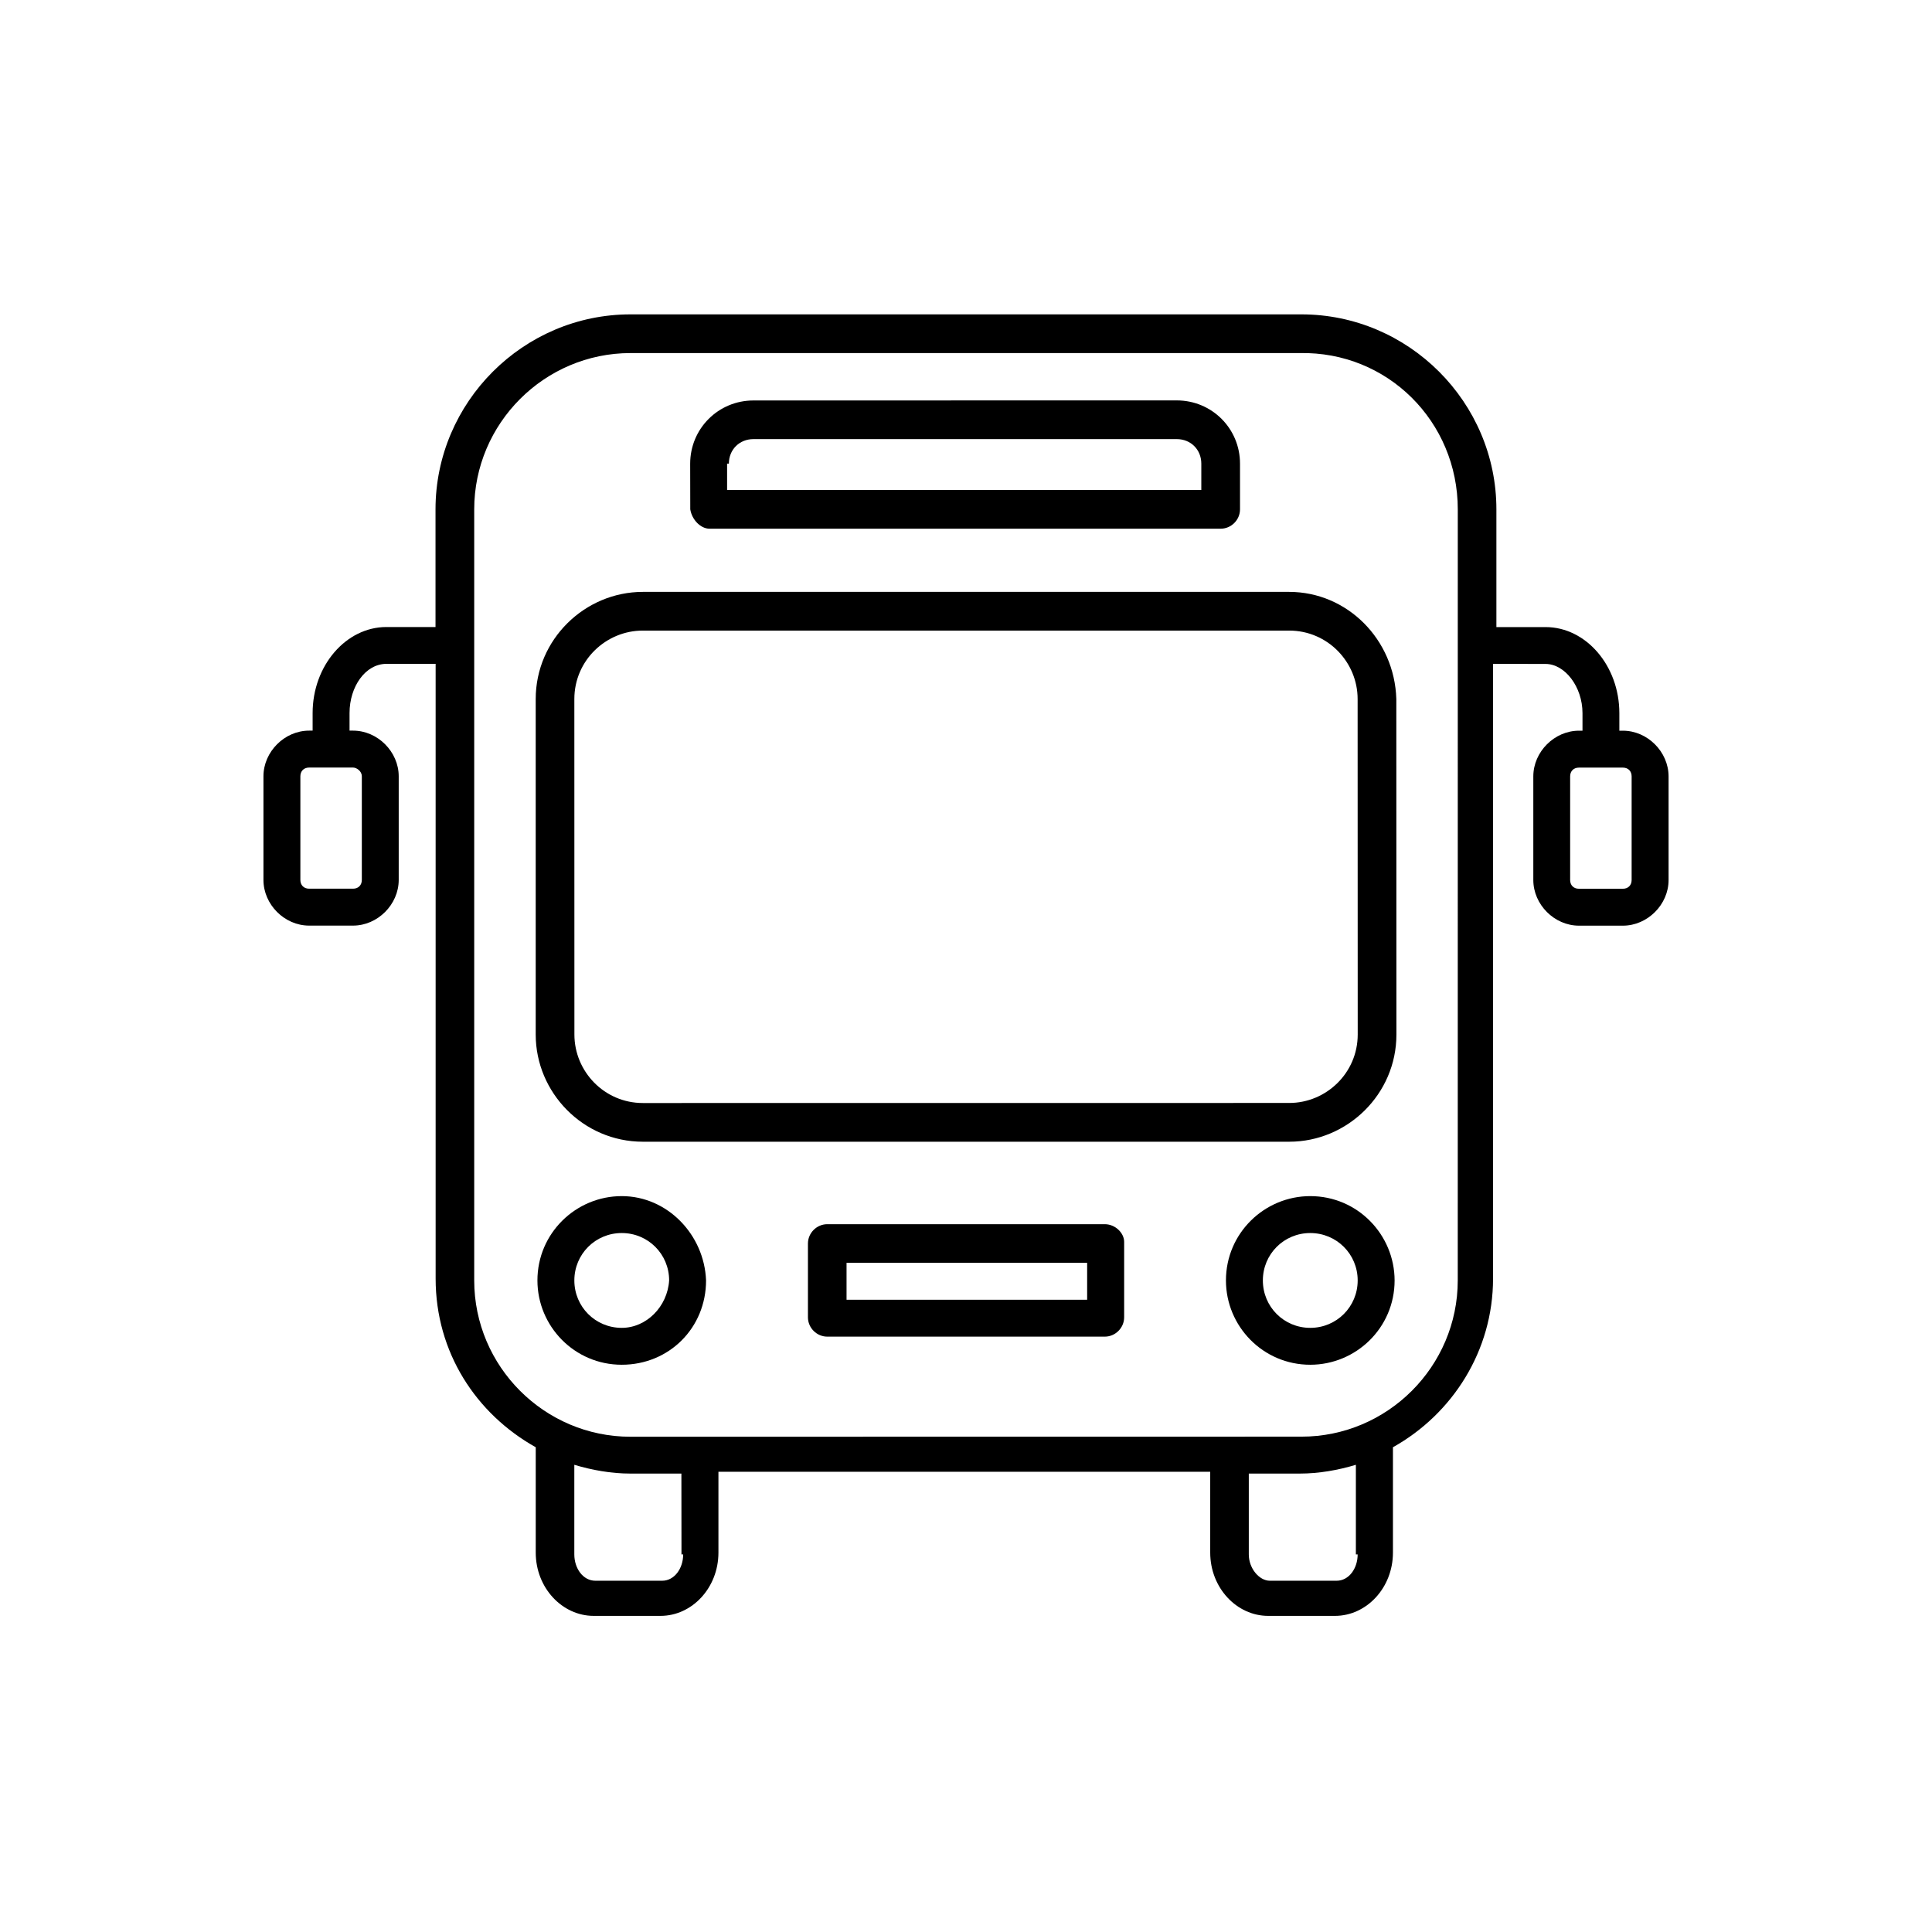
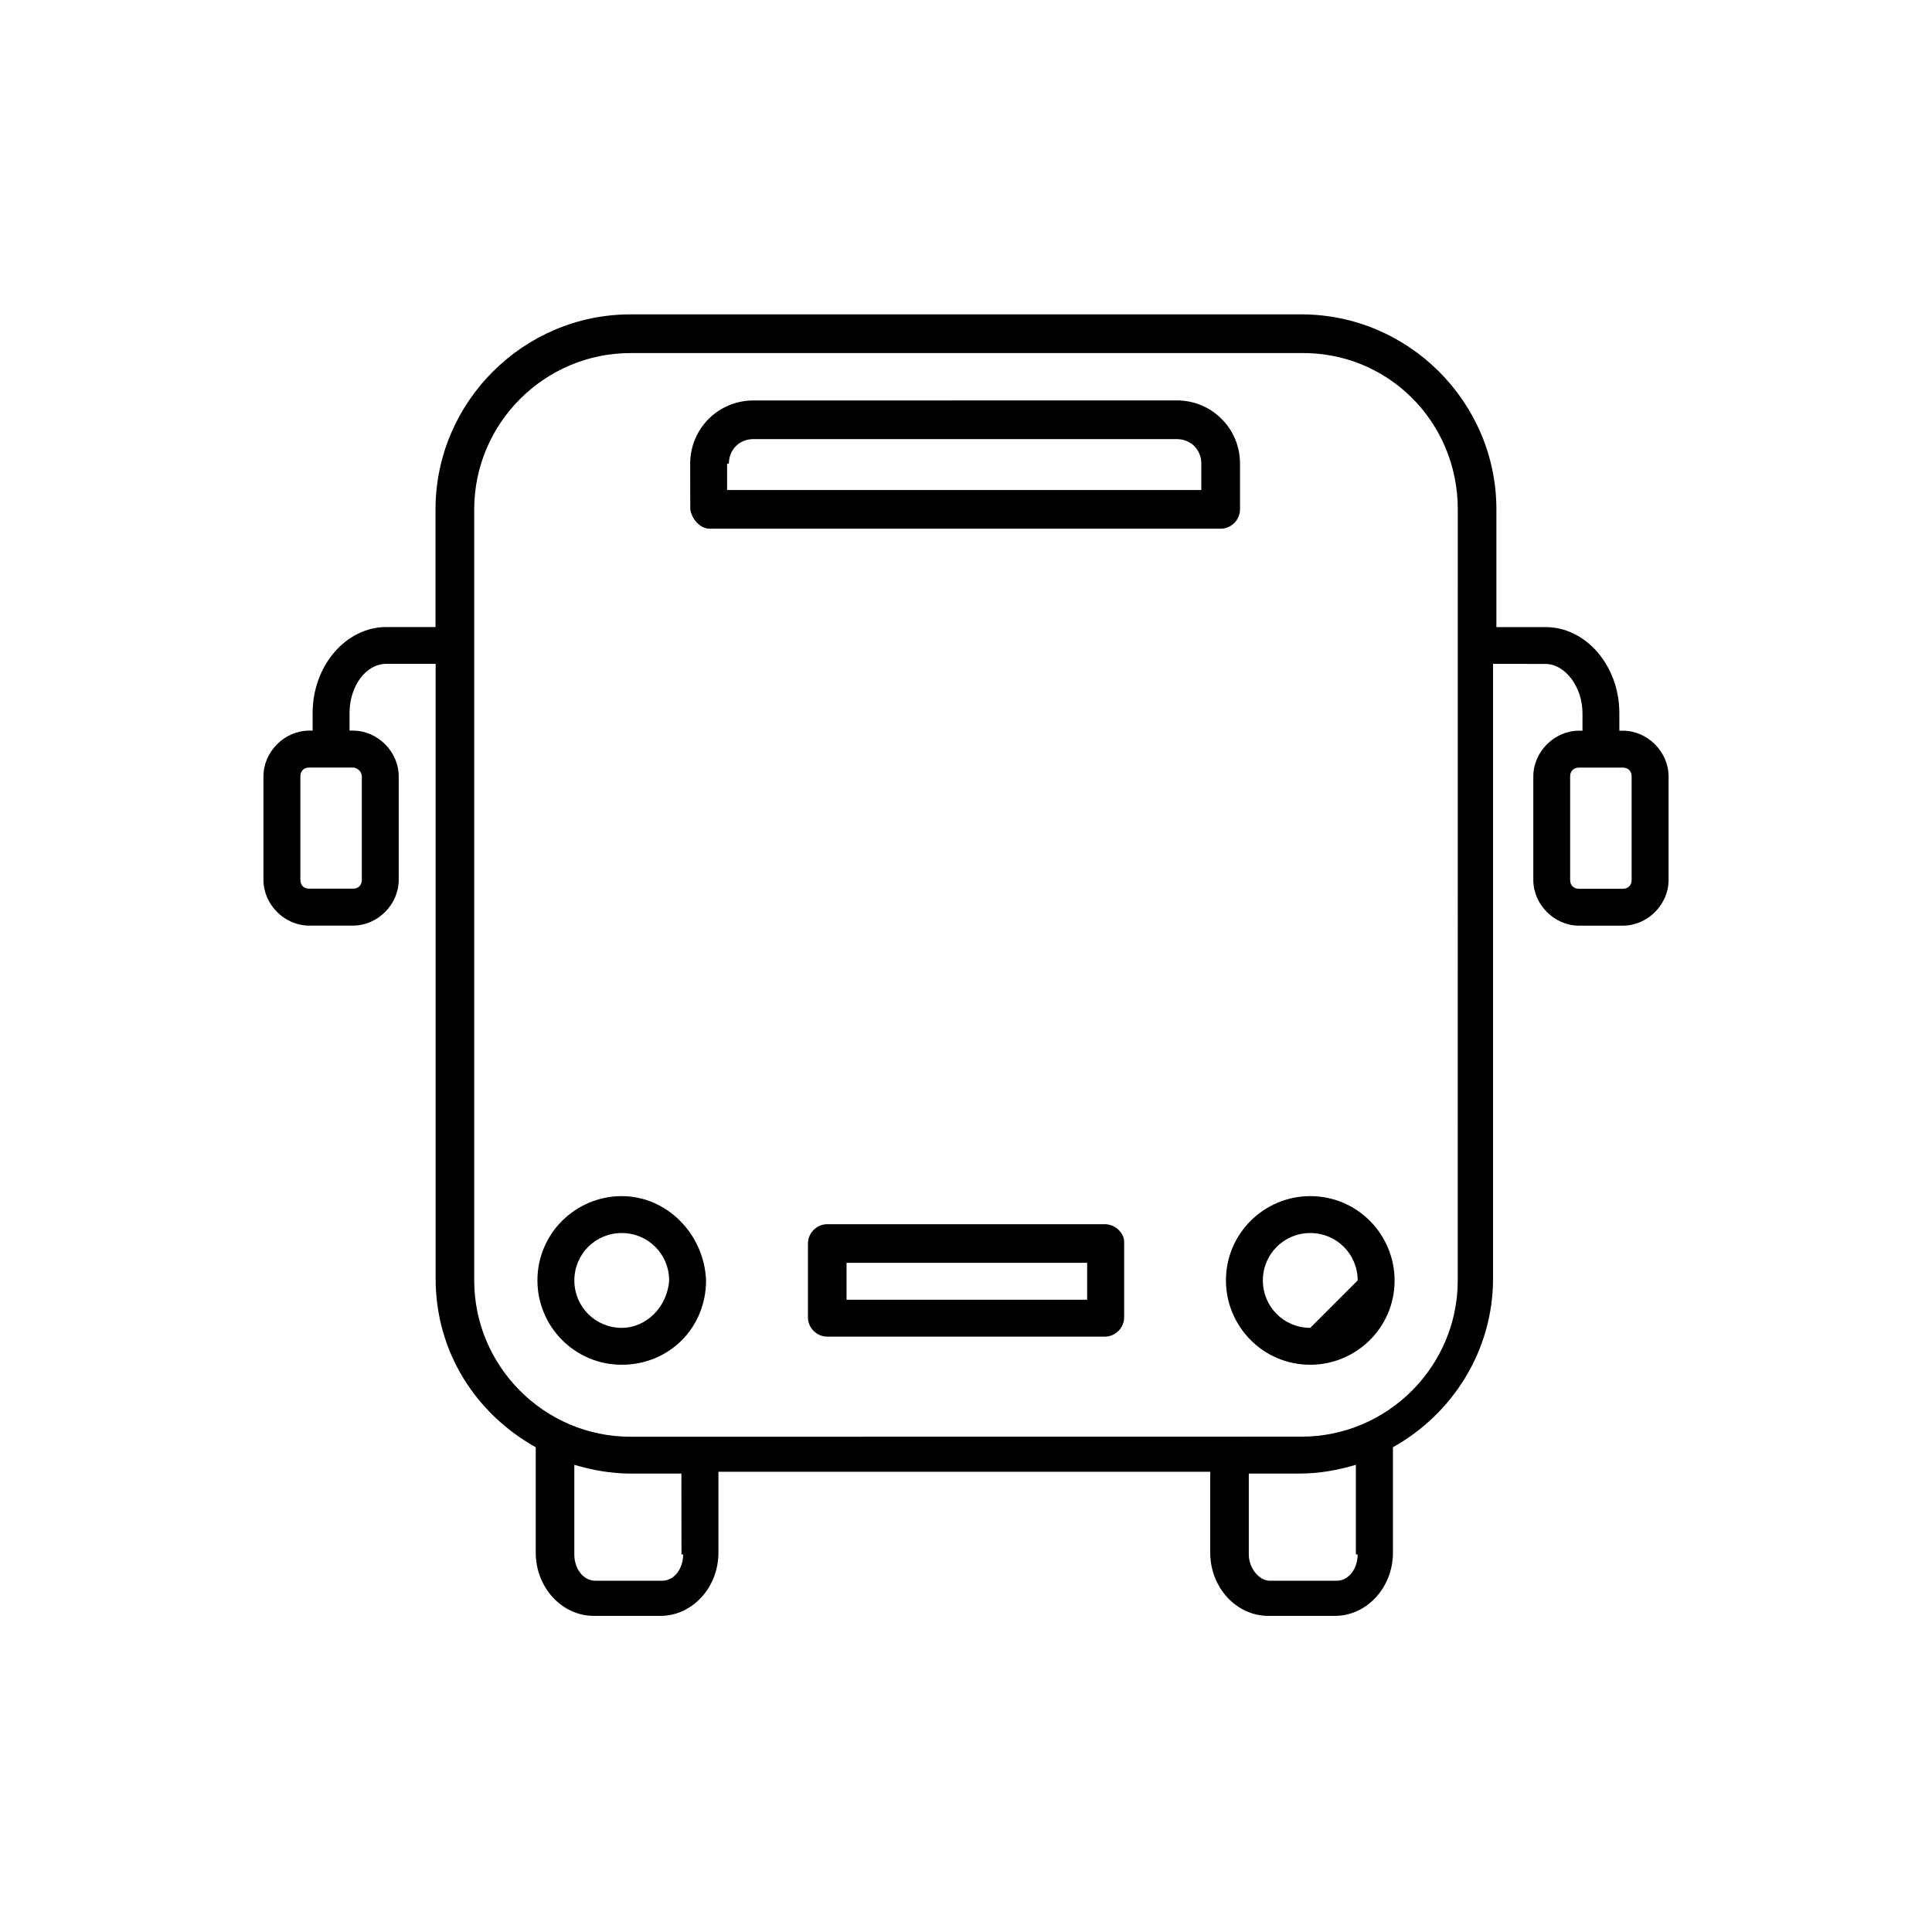
<svg xmlns="http://www.w3.org/2000/svg" width="64" height="64" viewBox="0 0 64 64" fill="none">
-   <path d="M42.705 19.607H21.296C19.376 19.607 17.746 21.178 17.746 23.157V34.271C17.746 36.192 19.317 37.821 21.296 37.821H42.708C44.628 37.821 46.258 36.251 46.258 34.271L46.255 23.157C46.196 21.178 44.626 19.607 42.705 19.607ZM44.976 34.269C44.976 35.548 43.928 36.537 42.708 36.537L21.296 36.539C20.017 36.539 19.028 35.491 19.028 34.271L19.026 23.157C19.026 21.878 20.073 20.889 21.294 20.889H42.705C43.985 20.889 44.973 21.937 44.973 23.157L44.976 34.269Z" fill="black" />
  <path d="M23.504 17.514H40.436C40.786 17.514 41.077 17.223 41.077 16.873V15.359C41.077 14.195 40.145 13.264 38.982 13.264L24.959 13.266C23.795 13.266 22.863 14.198 22.863 15.361L22.866 16.873C22.922 17.223 23.213 17.514 23.504 17.514ZM24.145 15.359C24.145 14.893 24.495 14.546 24.959 14.546H38.982C39.448 14.546 39.795 14.896 39.795 15.359V16.232H24.086V15.359H24.145Z" fill="black" />
  <path d="M53.759 24.205H53.643V23.623C53.643 22.053 52.538 20.773 51.2 20.773H49.57V16.873C49.57 13.323 46.661 10.414 43.111 10.414H20.886C17.336 10.414 14.427 13.323 14.427 16.873V20.771H12.799C11.461 20.771 10.356 22.051 10.356 23.621V24.203H10.24C9.427 24.203 8.727 24.901 8.727 25.717V29.148C8.727 29.962 9.424 30.662 10.24 30.662H11.695C12.508 30.662 13.208 29.964 13.208 29.148V25.717C13.208 24.903 12.511 24.203 11.695 24.203H11.579V23.621C11.579 22.748 12.102 21.991 12.802 21.991H14.431V42.355C14.431 44.798 15.77 46.835 17.747 47.942V51.432C17.747 52.596 18.62 53.528 19.668 53.528H21.879C22.927 53.528 23.799 52.596 23.799 51.432V48.755H40.09V51.432C40.09 52.596 40.963 53.528 42.011 53.528H44.222C45.27 53.528 46.143 52.596 46.143 51.432V47.942C48.12 46.837 49.459 44.742 49.459 42.355V21.991L51.199 21.994C51.84 21.994 52.422 22.751 52.422 23.623V24.205H52.306C51.493 24.205 50.793 24.903 50.793 25.719V29.151C50.793 29.964 51.49 30.664 52.306 30.664H53.761C54.574 30.664 55.274 29.967 55.274 29.151V25.719C55.272 24.903 54.575 24.205 53.759 24.205ZM11.986 25.717V29.148C11.986 29.323 11.87 29.439 11.695 29.439H10.241C10.066 29.439 9.95 29.323 9.95 29.148V25.717C9.95 25.542 10.066 25.426 10.241 25.426H11.695C11.811 25.426 11.986 25.542 11.986 25.717ZM22.631 51.492C22.631 51.958 22.341 52.364 21.934 52.364H19.722C19.316 52.364 19.025 51.958 19.025 51.492V48.523C19.607 48.699 20.247 48.814 20.886 48.814H22.572L22.575 51.492H22.631ZM44.974 51.492C44.974 51.958 44.684 52.364 44.277 52.364H42.065C41.715 52.364 41.368 51.958 41.368 51.492V48.814H43.054C43.695 48.814 44.334 48.699 44.915 48.523V51.492H44.974ZM48.29 42.414C48.29 45.264 45.963 47.591 43.113 47.591L20.886 47.594C18.036 47.594 15.709 45.266 15.709 42.416V16.873C15.709 14.024 18.036 11.696 20.886 11.696H43.054C45.964 11.637 48.291 13.964 48.291 16.873L48.29 42.414ZM54.05 29.151C54.05 29.326 53.934 29.441 53.759 29.441H52.304C52.129 29.441 52.013 29.326 52.013 29.151V25.719C52.013 25.544 52.129 25.428 52.304 25.428H53.759C53.934 25.428 54.05 25.544 54.05 25.719V29.151Z" fill="black" />
  <path d="M20.596 39.623C19.082 39.623 17.803 40.846 17.803 42.416C17.803 43.93 19.026 45.209 20.596 45.209C22.166 45.209 23.389 43.987 23.389 42.416C23.332 40.903 22.11 39.623 20.596 39.623ZM20.596 43.987C19.723 43.987 19.026 43.289 19.026 42.416C19.026 41.544 19.723 40.846 20.596 40.846C21.469 40.846 22.166 41.544 22.166 42.416C22.11 43.287 21.412 43.987 20.596 43.987Z" fill="black" />
-   <path d="M43.404 39.623C41.891 39.623 40.611 40.846 40.611 42.416C40.611 43.93 41.834 45.209 43.404 45.209C44.918 45.209 46.198 43.987 46.198 42.416C46.195 40.903 44.975 39.623 43.404 39.623ZM43.404 43.987C42.532 43.987 41.834 43.289 41.834 42.416C41.834 41.544 42.532 40.846 43.404 40.846C44.277 40.846 44.975 41.544 44.975 42.416C44.975 43.287 44.277 43.987 43.404 43.987Z" fill="black" />
+   <path d="M43.404 39.623C41.891 39.623 40.611 40.846 40.611 42.416C40.611 43.93 41.834 45.209 43.404 45.209C44.918 45.209 46.198 43.987 46.198 42.416C46.195 40.903 44.975 39.623 43.404 39.623ZM43.404 43.987C42.532 43.987 41.834 43.289 41.834 42.416C41.834 41.544 42.532 40.846 43.404 40.846C44.277 40.846 44.975 41.544 44.975 42.416Z" fill="black" />
  <path d="M36.596 40.553H27.405C27.055 40.553 26.764 40.844 26.764 41.194V43.637C26.764 43.987 27.055 44.278 27.405 44.278H36.598C36.948 44.278 37.239 43.987 37.239 43.637V41.135C37.237 40.844 36.946 40.553 36.596 40.553ZM35.957 43.055H28.043V41.832H36.013V43.055H35.957Z" fill="black" />
</svg>